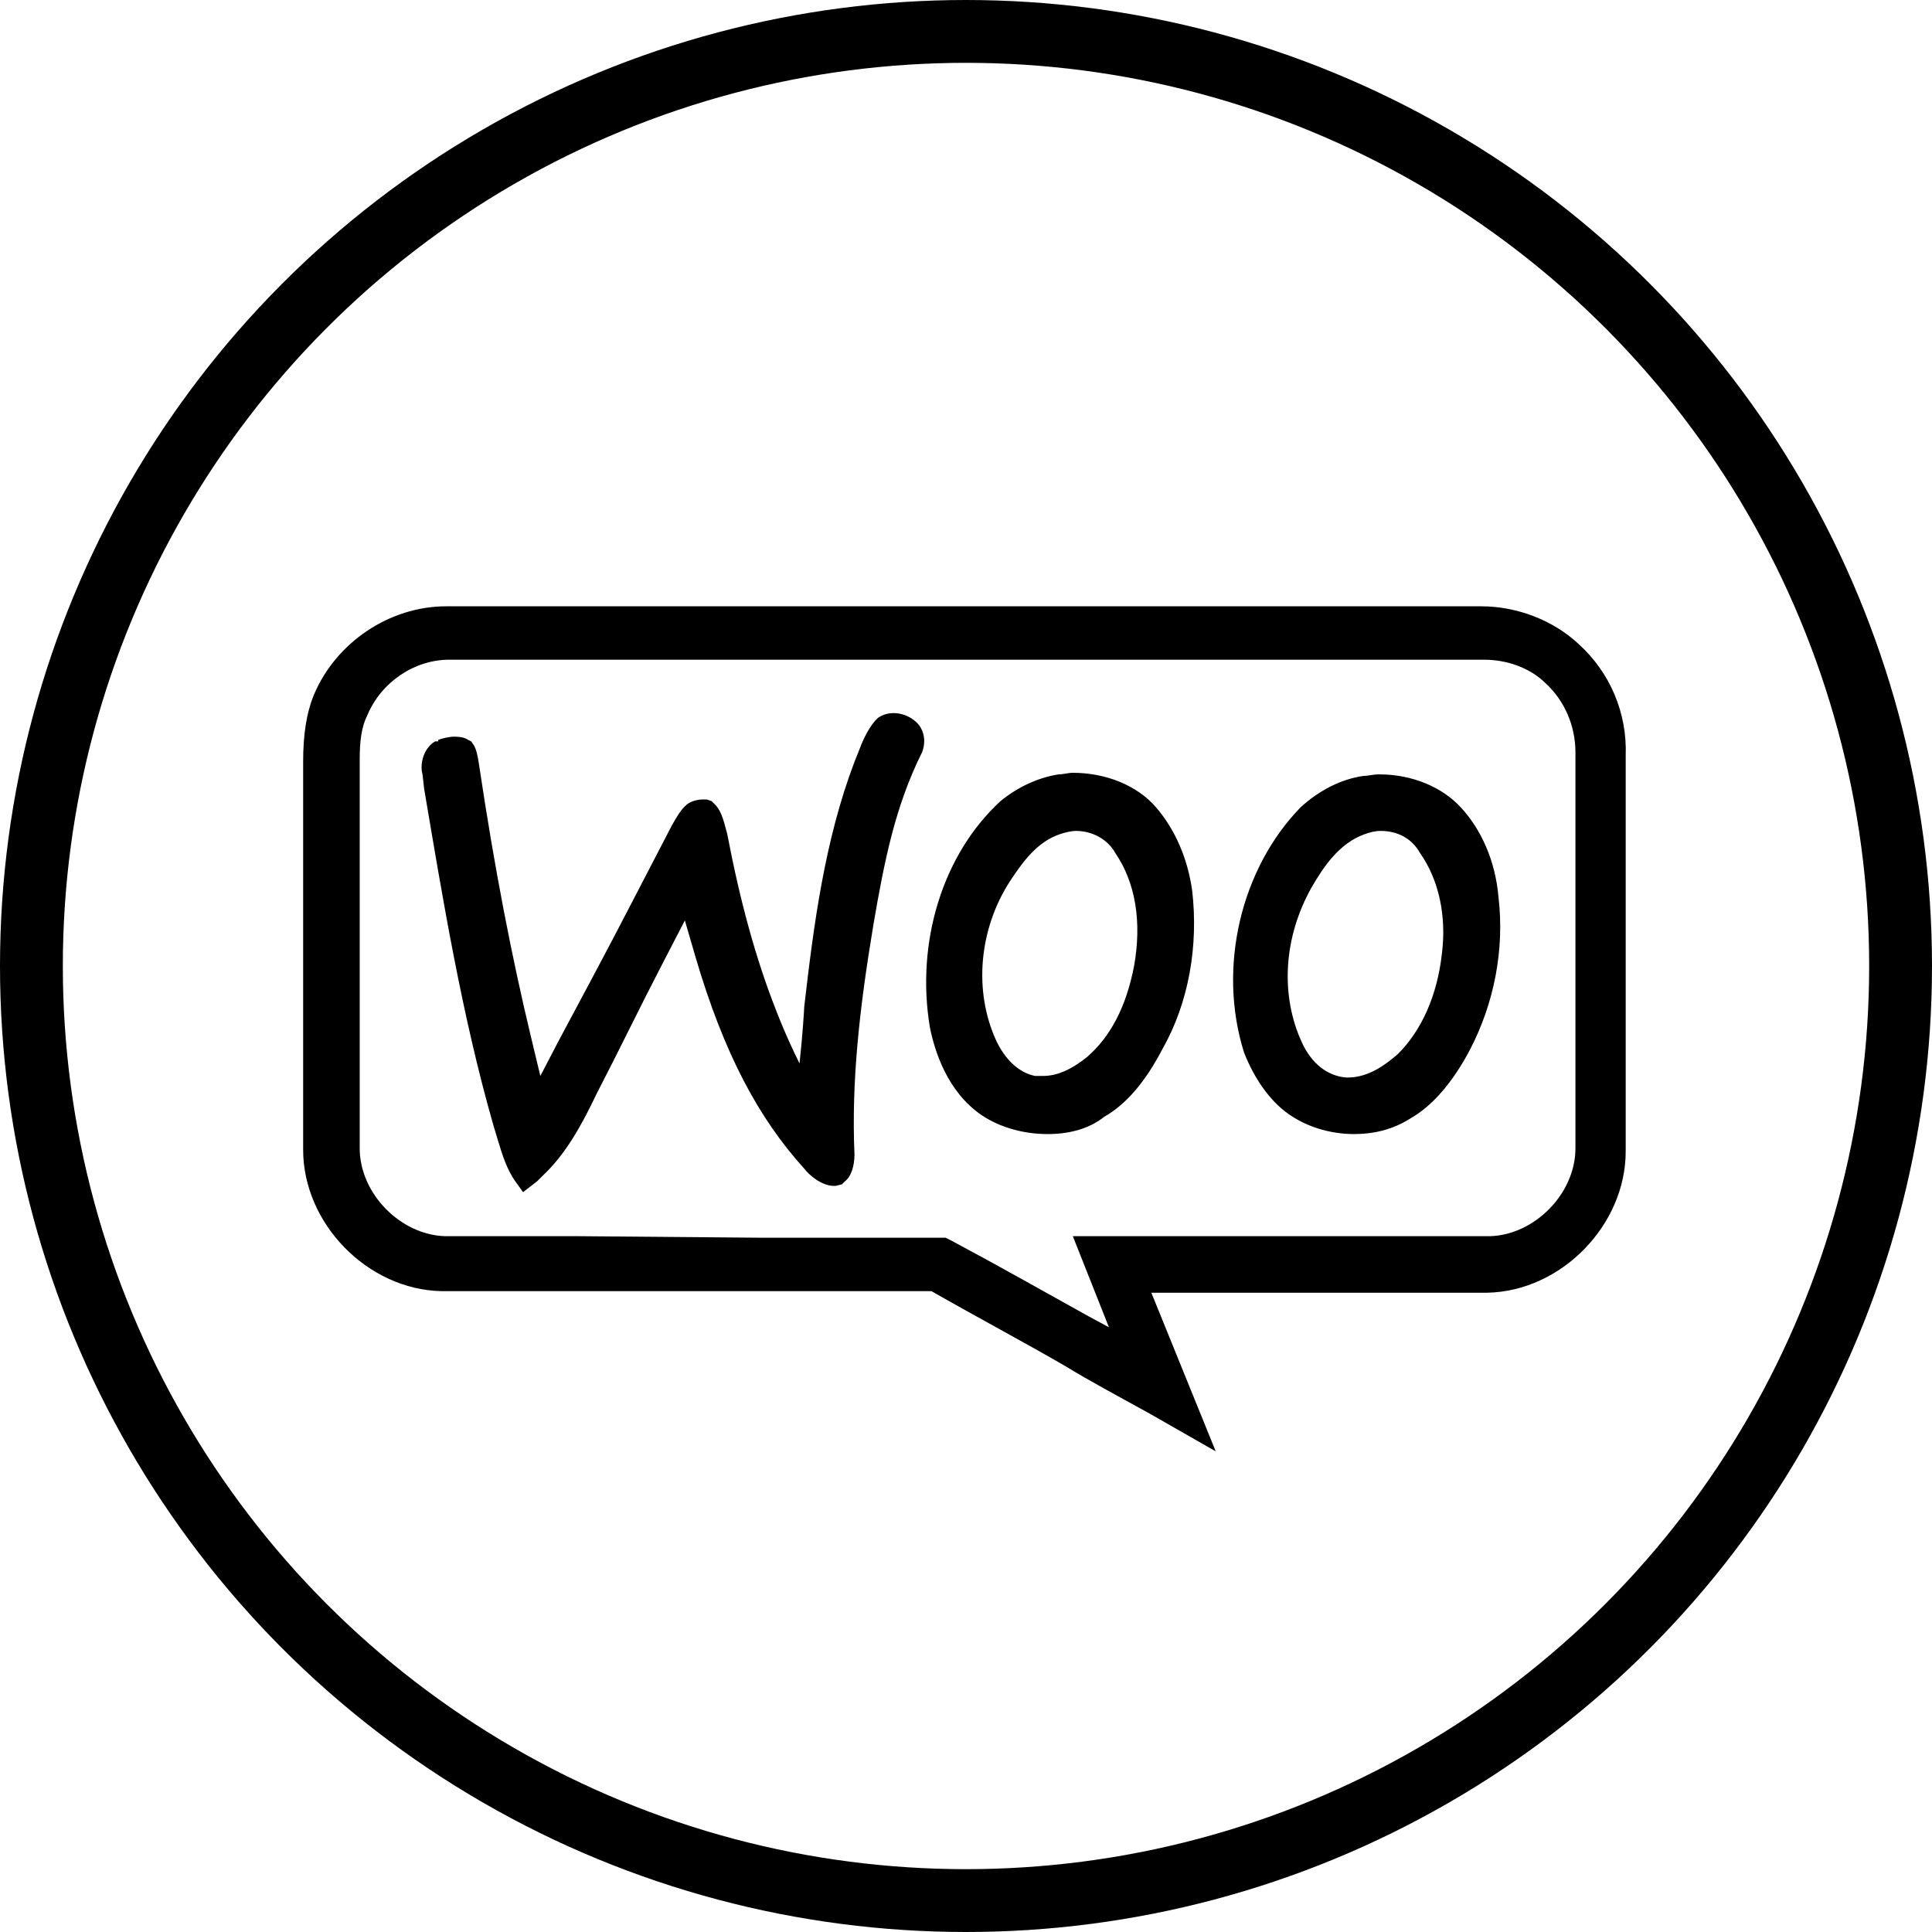
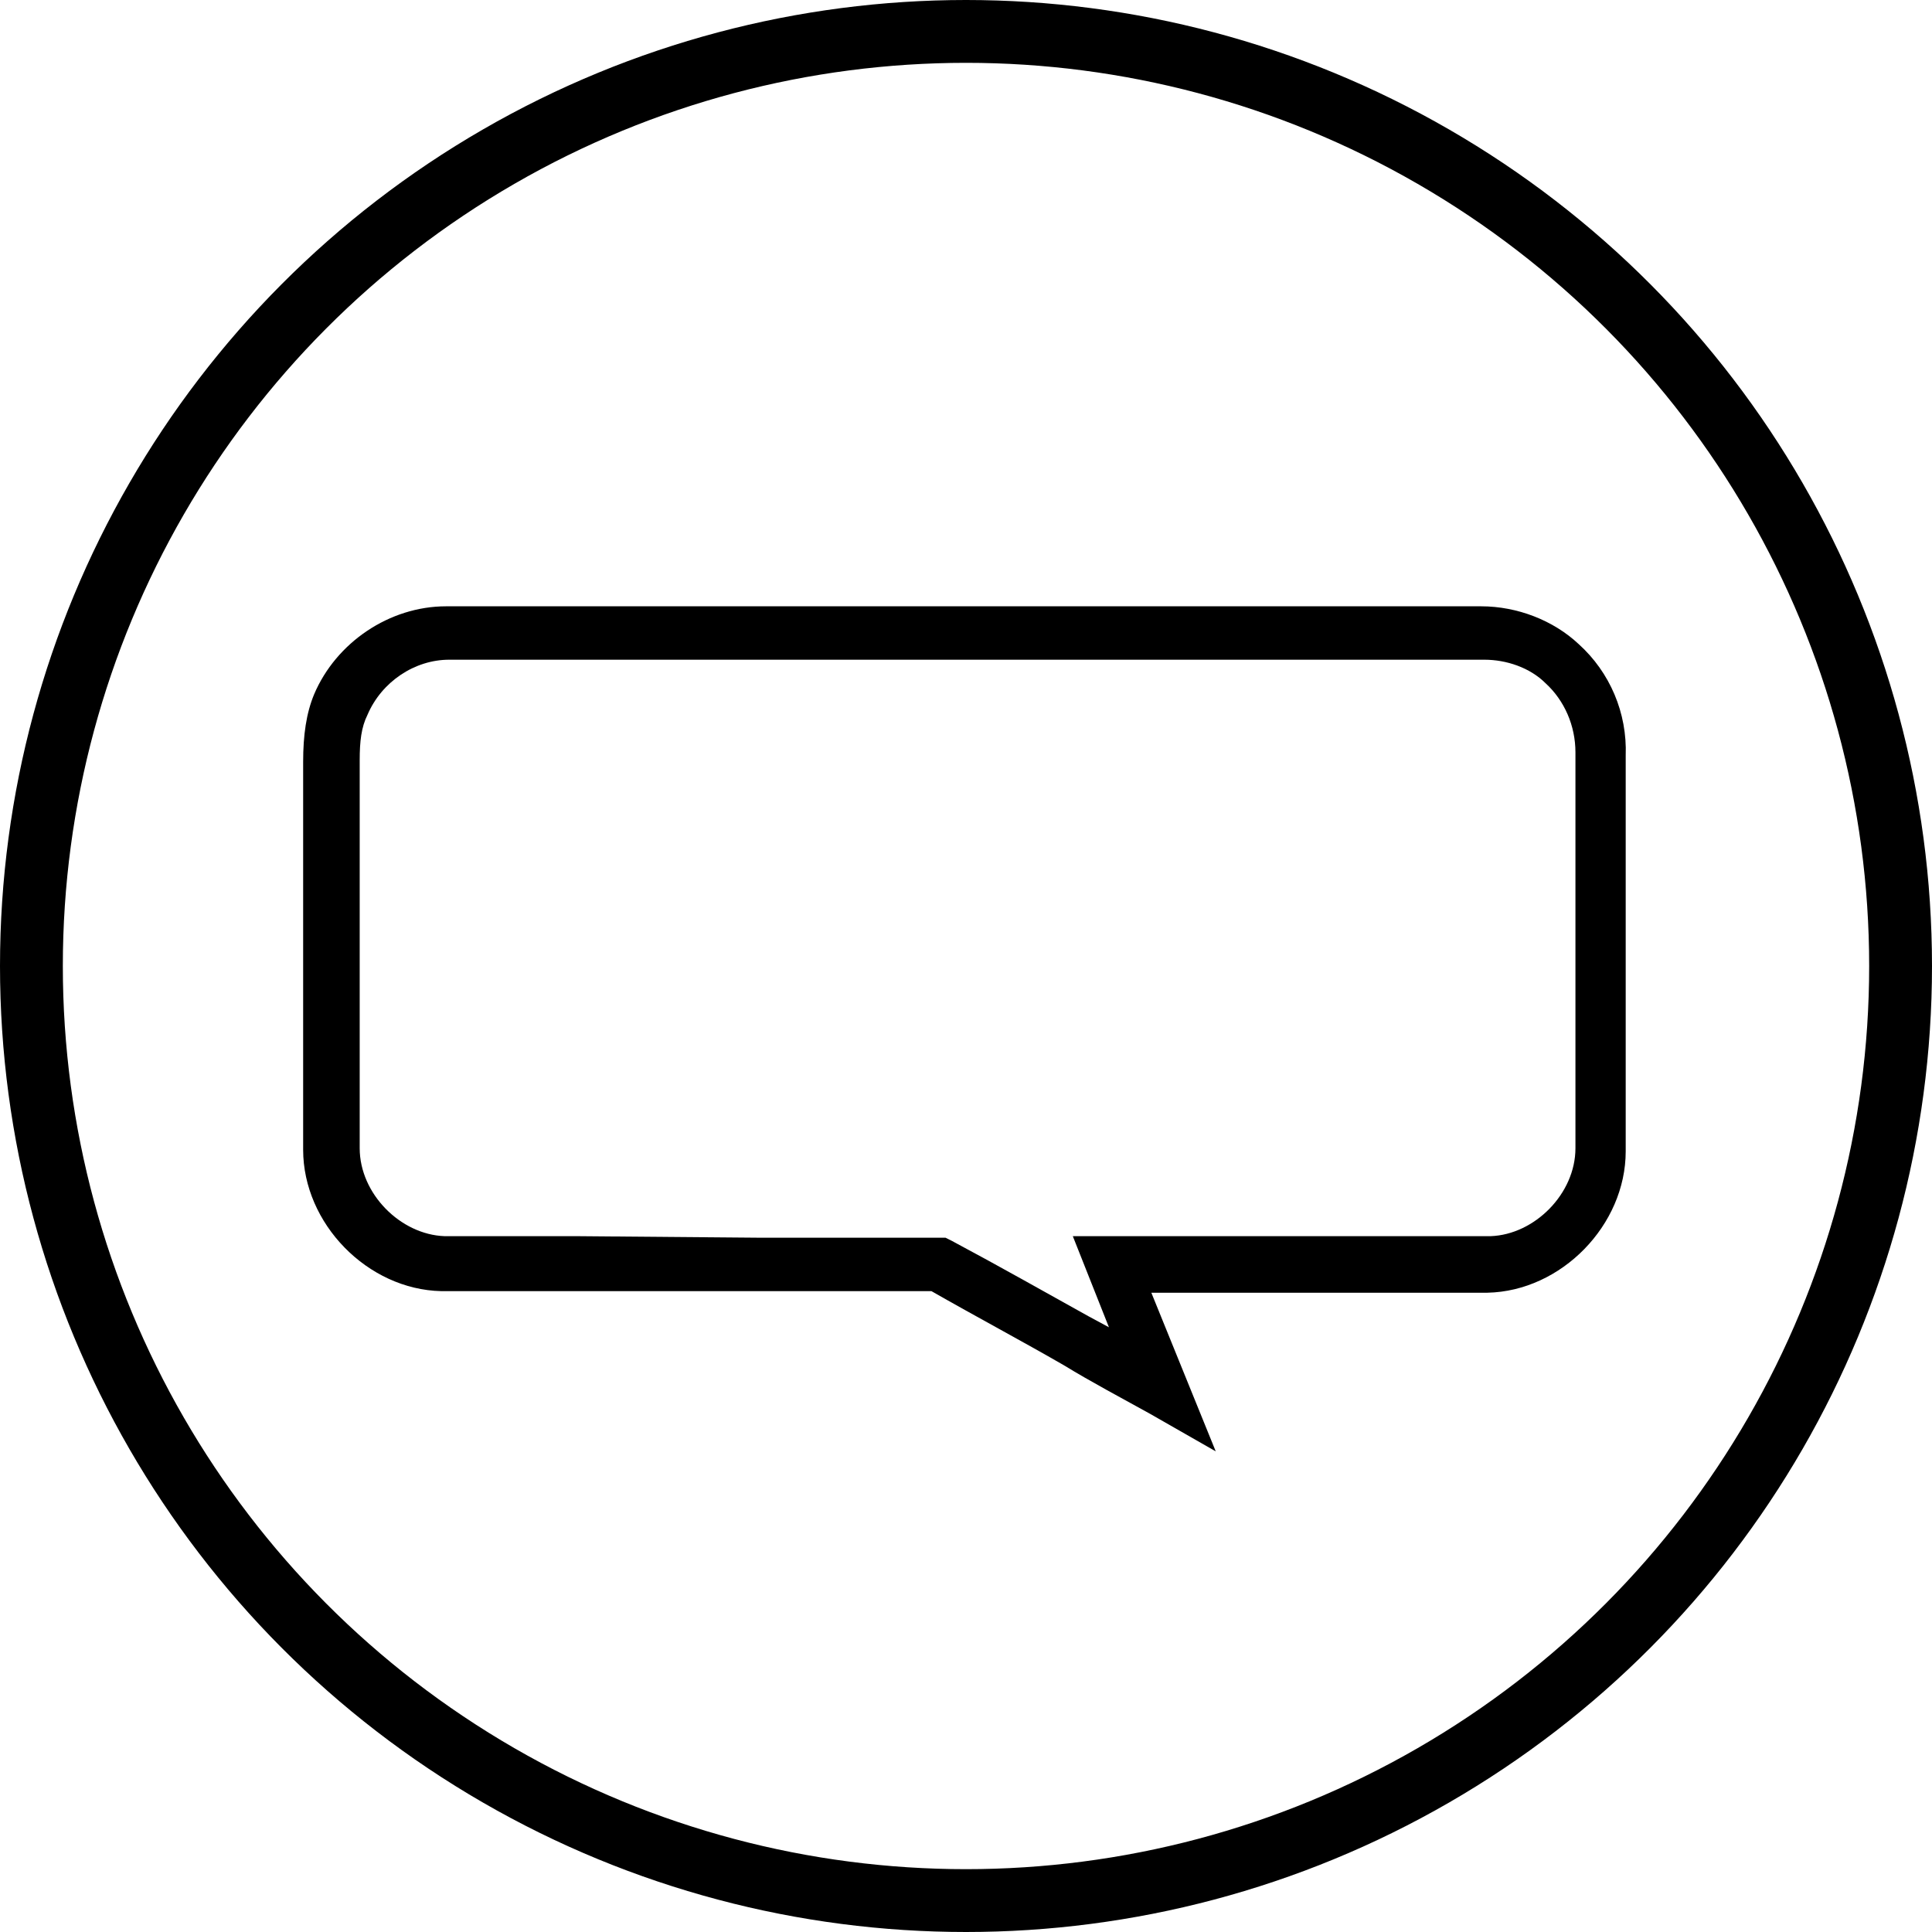
<svg xmlns="http://www.w3.org/2000/svg" version="1.1" id="Layer_1" x="0px" y="0px" viewBox="0 0 123 123" style="enable-background:new 0 0 123 123;" xml:space="preserve">
  <style type="text/css">
	.st0{fill:none;stroke:#000000;stroke-width:4;stroke-miterlimit:10;}
	.st1{fill-rule:evenodd;clip-rule:evenodd;}
</style>
  <circle class="st0" cx="61.5" cy="61.5" r="59.5" />
  <g>
    <g>
      <path d="M73.2,90c-1.8-1-3.7-2-5.5-3.1c-2.6-1.5-5.6-3.1-8.4-4.7c-3.5,0-7.1,0-10.7,0l-12,0c-2.8,0-5.7,0-8.5,0    c-4.7-0.1-8.8-4.3-8.8-9c0-4.7,0-9.5,0-14.1c0-3.5,0-7.1,0-10.6c0-1.7,0.2-3.1,0.7-4.3c1.4-3.3,4.8-5.6,8.4-5.6l65.9,0    c2.3,0,4.6,0.9,6.2,2.4c2,1.8,3.1,4.4,3,7.1c0,3.2,0,6.4,0,9.7c0,5.1,0,10.3,0,15.5c0,4.7-4.1,8.9-8.8,9c-3.3,0-6.5,0-9.7,0    l-11.7,0l4.1,10.1L73.2,90z M48.5,78.8c3.8,0,7.6,0,11.3,0l0.4,0l0.4,0.2c3,1.6,6,3.3,8.7,4.8l1.3,0.7l-2.3-5.8l6.9,0l10.5,0    c3.1,0,6.2,0,9.2,0c2.8-0.1,5.4-2.7,5.4-5.6c0-5.2,0-10.4,0-15.5c0-3.2,0-6.5,0-9.7c0-1.7-0.7-3.3-1.9-4.4c-1-1-2.5-1.5-3.9-1.5    l-65.9,0c-2.2,0-4.3,1.4-5.2,3.5c-0.4,0.8-0.5,1.7-0.5,2.9c0,3.6,0,7.1,0,10.6c0,4.6,0,9.4,0,14.1c0,2.9,2.6,5.5,5.4,5.6    c2.8,0,5.6,0,8.4,0L48.5,78.8z" />
    </g>
    <g>
-       <path class="st1" d="M32.8,75.2c-0.5-0.7-0.8-1.6-1.1-2.6c-0.1-0.3-0.2-0.7-0.3-1c-2-7-3.2-14.3-4.4-21.4l-0.1-0.9    c-0.2-0.7,0.1-1.7,0.8-2.1l0.2,0l0-0.1c0.3-0.1,0.7-0.2,1-0.2c0.2,0,0.6,0,0.9,0.2l0.2,0.1l0.2,0.3c0.1,0.2,0.2,0.5,0.3,1.2    c1,6.7,2.1,12.3,3.3,17.3l0.6,2.5l1.2-2.3c1.5-2.8,3-5.6,4.5-8.5l2.7-5.2c0.3-0.5,0.6-1.1,1.1-1.4c0.2-0.1,0.5-0.2,0.8-0.2h0.1    l0.2,0l0.3,0.1l0.3,0.3c0.4,0.5,0.5,1.1,0.7,1.8c0.8,4.2,1.8,7.9,3.1,11.2c0,0,0.6,1.6,1.5,3.4c0.2-1.8,0.3-3.5,0.3-3.6    c0.6-5.2,1.3-10.6,3.2-15.6l0.2-0.5c0.3-0.8,0.6-1.5,1.1-2.1l0.1-0.1l0.1-0.1c0.3-0.2,0.6-0.3,1-0.3c0.7,0,1.4,0.4,1.7,0.9    c0.3,0.5,0.3,1.1,0.1,1.6c-1.7,3.4-2.4,6.9-3.1,11c-0.9,5.4-1.4,10-1.2,14.6c0,0.7-0.2,1.4-0.6,1.7l-0.2,0.2l-0.4,0.1l-0.1,0    c-0.8,0-1.6-0.7-1.9-1.1c-2.9-3.2-5.1-7.3-6.9-13.4l-0.7-2.4l-1.5,2.9c-1.3,2.5-2.7,5.4-4.1,8.1c-1,2.1-2,3.9-3.5,5.3    c-0.1,0.1-0.2,0.2-0.3,0.3l-0.9,0.7L32.8,75.2z M66.7,72.2c-1.5,0-3-0.4-4.2-1.2c-2.2-1.5-3-4.1-3.3-5.6c-0.9-5.4,0.8-11,4.5-14.4    c1.1-0.9,2.4-1.5,3.7-1.7c0.3,0,0.6-0.1,0.9-0.1c2.1,0,4.1,0.8,5.3,2.2c1.2,1.4,2,3.2,2.3,5.3c0.4,3.5-0.2,7.1-1.9,10.1    c-1.1,2.1-2.3,3.5-3.7,4.3C69.3,71.9,68,72.2,66.7,72.2z M68.5,52.9c-0.3,0-0.7,0.1-1,0.2c-1.5,0.5-2.4,1.8-3.2,3    c-2,3.1-2.3,7-0.9,10.1c0.6,1.3,1.5,2.1,2.5,2.3c0.2,0,0.3,0,0.5,0c0.9,0,1.8-0.4,2.8-1.2c1.5-1.3,2.5-3.2,3-5.8    c0.5-2.8,0.1-5.3-1.2-7.2C70.5,53.4,69.5,52.9,68.5,52.9z M86.2,72.2c-1.4,0-2.8-0.4-3.9-1.1c-1.3-0.8-2.4-2.3-3.1-4.1    c-1.7-5.4-0.2-11.7,3.6-15.6c1.2-1.1,2.6-1.8,4-2c0.3,0,0.6-0.1,1-0.1c2.1,0,4,0.8,5.2,2.1c1.3,1.4,2.2,3.4,2.4,5.7    c0.4,3.4-0.3,6.8-1.8,9.7c-1.1,2.1-2.4,3.6-3.8,4.4C88.7,71.9,87.5,72.2,86.2,72.2z M87.9,52.9c-0.4,0-0.7,0.1-1,0.2    c-1.7,0.6-2.7,2.2-3.4,3.4c-1.8,3.2-2,6.9-0.6,9.9c0.6,1.3,1.6,2.1,2.8,2.2l0.1,0c1.4,0,2.5-0.9,3.2-1.5c1.5-1.5,2.5-3.7,2.8-6.4    c0.3-2.4-0.2-4.7-1.4-6.4C89.9,53.4,89,52.9,87.9,52.9z" />
-     </g>
+       </g>
  </g>
</svg>